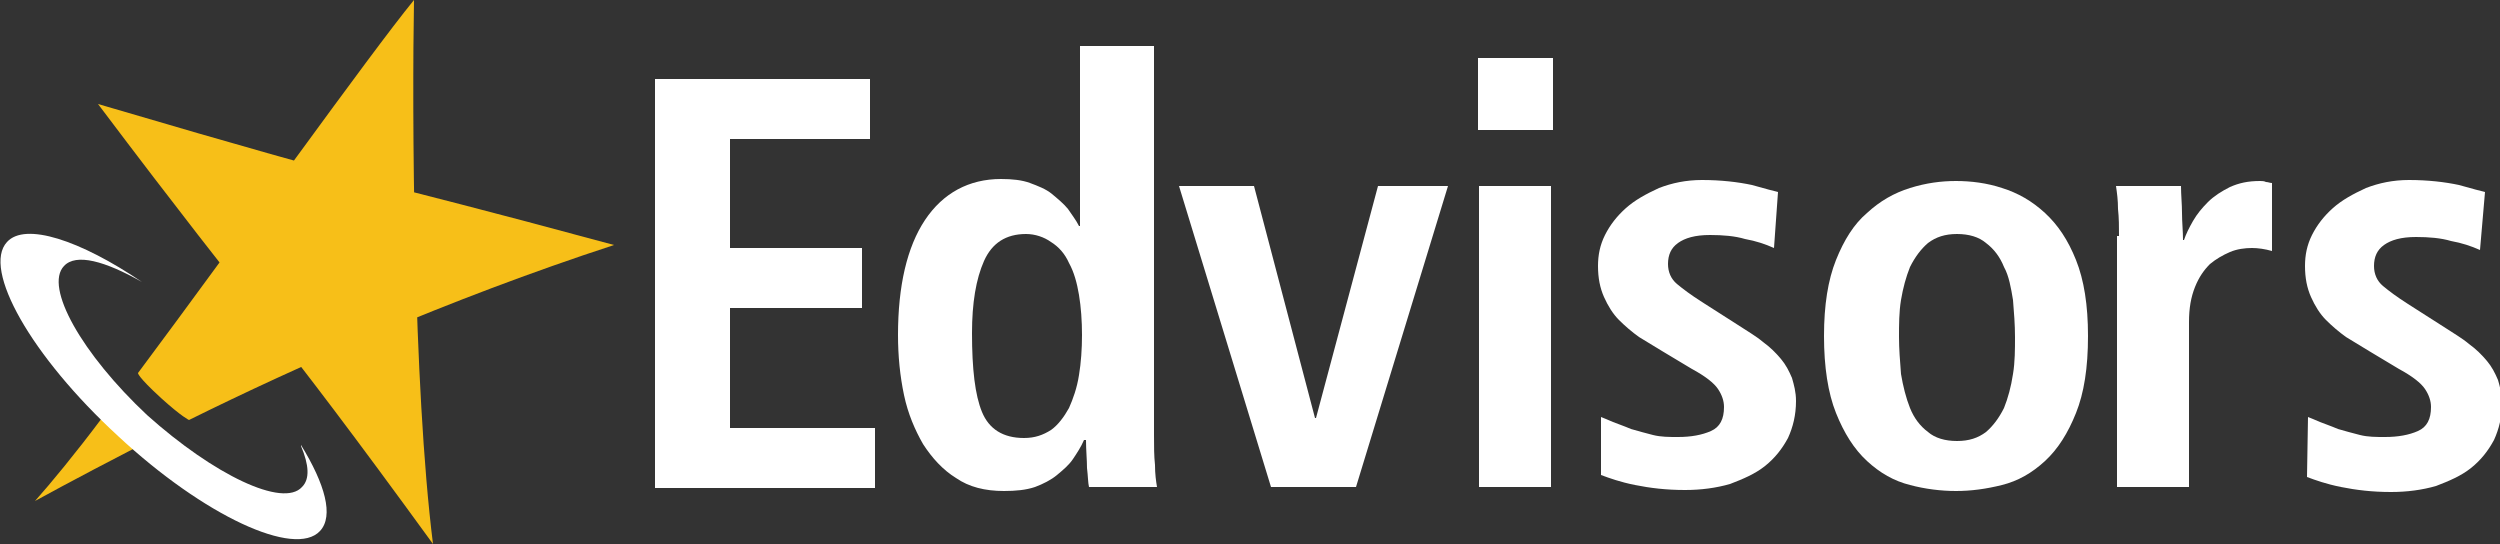
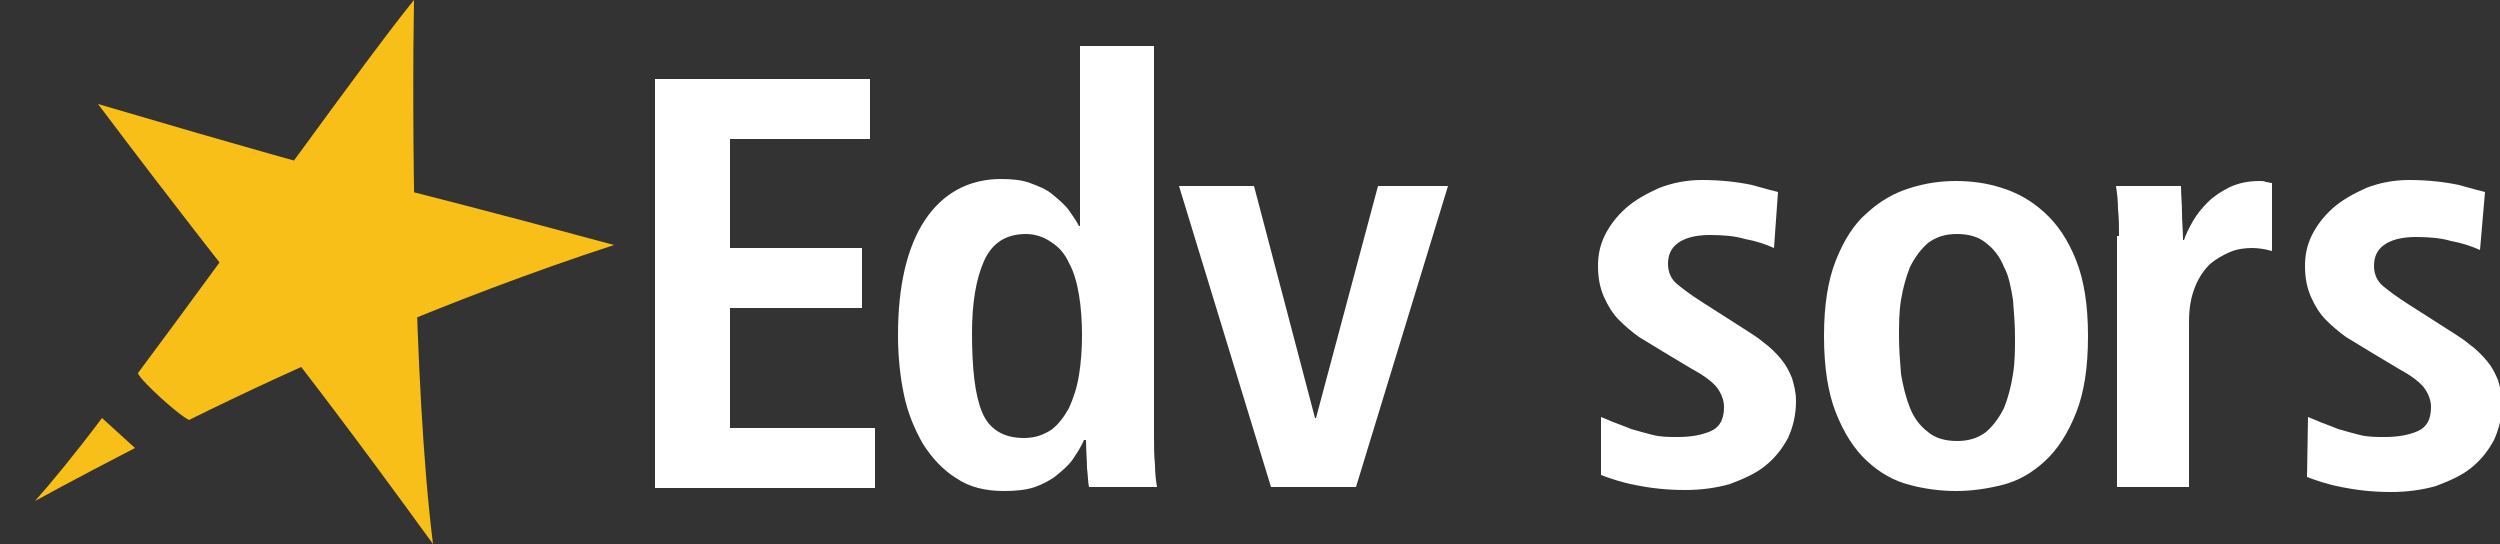
<svg xmlns="http://www.w3.org/2000/svg" version="1.1" id="Layer_1" x="0px" y="0px" viewBox="0 0 250 54.4" style="enable-background:new 0 0 250 54.4;" xml:space="preserve">
  <rect x="0" y="0" width="250" height="54.4" fill="#333333" stroke="none" />
  <style type="text/css">
	.st0{fill:#F7BF18;}
	.st1{fill:#FFFFFF;}
</style>
  <g id="Green-Star-White-Halo">
    <g>
      <path class="st0" d="M13.5,44.8c-6.2,3.2-10,5.3-10,5.3c1.6-1.8,4-4.7,6.7-8.3" />
    </g>
    <g>
      <path class="st0" d="M16.1,39.8c-2.4-2.2-2.3-2.5-2.3-2.5C23.8,23.9,36.9,5.5,41.4,0c-0.2,10.9-0.1,38.5,1.9,54.4    c-16.5-22.7-16.7-21.7-33.5-44c30.9,9.1,24.3,6.7,51.6,14.1C44.6,30,29.6,36.7,18.9,42C18.9,42,18.2,41.7,16.1,39.8z" />
    </g>
-     <path class="st1" d="M30.1,44.6c0.8,1.9,0.9,3.3,0.1,4.1c-1.9,2.1-8.8-1.2-15.5-7.2C8.2,35.4,4.4,28.7,6.4,26.6   c1.2-1.3,4.1-0.5,7.8,1.6l0,0C8,24,2.5,22.2,0.7,24.2c-2.5,2.7,2.4,11.4,11.1,19.4c8.6,8,17.7,12.2,20.2,9.5   c1.4-1.5,0.5-4.7-1.9-8.6L30.1,44.6z" />
  </g>
  <g>
    <path class="st1" d="M65.5,7.9H87v6H73v10.9h13.2v6H73v12h14.5v6h-22V7.9z" />
    <path class="st1" d="M115.4,4.9v38.6c0,1.1,0,2.1,0.1,3c0,0.9,0.1,1.6,0.2,2.2h-6.8c-0.1-0.4-0.1-1.1-0.2-1.9   c0-0.8-0.1-1.8-0.1-2.8h-0.2c-0.3,0.7-0.7,1.3-1.1,1.9c-0.4,0.6-1,1.1-1.6,1.6c-0.6,0.5-1.4,0.9-2.2,1.2c-0.9,0.3-1.9,0.4-3.1,0.4   c-1.9,0-3.5-0.4-4.8-1.3c-1.3-0.8-2.4-2-3.3-3.4c-0.8-1.4-1.5-3-1.9-4.9c-0.4-1.9-0.6-3.9-0.6-6c0-4.9,0.9-8.8,2.7-11.5   c1.8-2.7,4.4-4.1,7.6-4.1c1.1,0,2.1,0.1,2.9,0.4c0.8,0.3,1.6,0.6,2.2,1.1c0.6,0.5,1.2,1,1.6,1.5c0.4,0.6,0.8,1.1,1.1,1.7h0.1v-18   H115.4z M98.2,41.2c0.7,1.7,2.1,2.6,4.2,2.6c1.1,0,1.9-0.3,2.7-0.8c0.7-0.5,1.3-1.3,1.8-2.2c0.4-0.9,0.8-2,1-3.3   c0.2-1.2,0.3-2.6,0.3-4c0-1.4-0.1-2.8-0.3-4c-0.2-1.2-0.5-2.3-1-3.2c-0.4-0.9-1-1.6-1.8-2.1c-0.7-0.5-1.6-0.8-2.5-0.8   c-2,0-3.4,0.9-4.2,2.7c-0.8,1.8-1.2,4.2-1.2,7.2C97.2,36.9,97.5,39.5,98.2,41.2z" />
    <path class="st1" d="M117.9,18.6h7.5l6.1,23.2h0.1l6.2-23.2h7l-9.2,30.1h-8.5L117.9,18.6z" />
-     <path class="st1" d="M147.8,5.8h7.5V13h-7.5V5.8z M147.9,18.6h7.2v30.1h-7.2V18.6z" />
    <path class="st1" d="M160.1,41.7c0.3,0.1,0.7,0.3,1.2,0.5c0.5,0.2,1.1,0.4,1.8,0.7c0.7,0.2,1.4,0.4,2.2,0.6   c0.8,0.2,1.6,0.2,2.5,0.2c1.3,0,2.4-0.2,3.3-0.6c0.9-0.4,1.3-1.2,1.3-2.4c0-0.6-0.2-1.2-0.6-1.8s-1.3-1.3-2.6-2l-3-1.8   c-0.8-0.5-1.5-0.9-2.3-1.4c-0.7-0.5-1.4-1.1-2-1.7c-0.6-0.6-1.1-1.4-1.5-2.3c-0.4-0.9-0.6-1.9-0.6-3.1c0-1.1,0.2-2.1,0.7-3.1   c0.5-1,1.2-1.9,2.1-2.7c0.9-0.8,2-1.4,3.3-2c1.3-0.5,2.7-0.8,4.3-0.8c1.9,0,3.6,0.2,5,0.5c1.4,0.4,2.2,0.6,2.6,0.7l-0.4,5.6   c-0.9-0.4-1.8-0.7-2.9-0.9c-1-0.3-2.2-0.4-3.5-0.4c-1.5,0-2.5,0.3-3.2,0.8s-1,1.2-1,2.1c0,0.8,0.3,1.5,0.9,2   c0.6,0.5,1.4,1.1,2.5,1.8l3.6,2.3c0.9,0.6,1.8,1.1,2.5,1.7c0.7,0.5,1.3,1.1,1.8,1.7c0.5,0.6,0.8,1.2,1.1,1.9   c0.2,0.7,0.4,1.4,0.4,2.3c0,1.4-0.3,2.6-0.8,3.7c-0.6,1.1-1.3,2-2.3,2.8c-1,0.8-2.2,1.3-3.5,1.8c-1.4,0.4-2.9,0.6-4.5,0.6   c-1.9,0-3.5-0.2-5-0.5c-1.5-0.3-2.6-0.7-3.4-1L160.1,41.7z" />
    <path class="st1" d="M183.6,26c0.8-2,1.8-3.6,3.1-4.7c1.3-1.2,2.7-2,4.3-2.5c1.6-0.5,3.1-0.7,4.6-0.7c1.5,0,3.1,0.2,4.6,0.7   c1.6,0.5,3,1.3,4.3,2.5c1.3,1.2,2.3,2.7,3.1,4.7c0.8,2,1.2,4.5,1.2,7.6c0,3.2-0.4,5.7-1.2,7.7c-0.8,2-1.8,3.6-3.1,4.8   c-1.3,1.2-2.7,2-4.3,2.4c-1.6,0.4-3.1,0.6-4.6,0.6c-1.5,0-3.1-0.2-4.6-0.6c-1.6-0.4-3-1.2-4.3-2.4c-1.3-1.2-2.3-2.8-3.1-4.8   c-0.8-2-1.2-4.6-1.2-7.7C182.4,30.5,182.8,28,183.6,26z M190.1,37.4c0.2,1.2,0.5,2.4,0.9,3.4c0.4,1,1,1.8,1.8,2.4   c0.7,0.6,1.7,0.9,2.9,0.9c1.2,0,2.1-0.3,2.9-0.9c0.7-0.6,1.3-1.4,1.8-2.4c0.4-1,0.7-2.1,0.9-3.4c0.2-1.2,0.2-2.5,0.2-3.7   c0-1.2-0.1-2.5-0.2-3.7c-0.2-1.2-0.4-2.4-0.9-3.3c-0.4-1-1-1.8-1.8-2.4c-0.7-0.6-1.7-0.9-2.9-0.9c-1.2,0-2.1,0.3-2.9,0.9   c-0.7,0.6-1.3,1.4-1.8,2.4c-0.4,1-0.7,2.1-0.9,3.3c-0.2,1.2-0.2,2.5-0.2,3.7C189.9,34.9,190,36.1,190.1,37.4z" />
    <path class="st1" d="M211.9,23.6c0-0.9,0-1.8-0.1-2.7c0-0.9-0.1-1.6-0.2-2.3h6.5c0,0.9,0.1,1.8,0.1,2.7s0.1,1.8,0.1,2.7h0.1   c0.2-0.6,0.5-1.2,0.9-1.9c0.4-0.7,0.9-1.3,1.5-1.9c0.6-0.6,1.4-1.1,2.2-1.5c0.9-0.4,1.8-0.6,3-0.6c0.2,0,0.4,0,0.6,0.1   c0.2,0,0.4,0.1,0.6,0.1v6.8c-0.7-0.2-1.4-0.3-2-0.3c-0.7,0-1.5,0.1-2.2,0.4c-0.7,0.3-1.4,0.7-2,1.2c-0.6,0.6-1.1,1.3-1.5,2.3   c-0.4,1-0.6,2.1-0.6,3.5v16.5h-7.2V23.6z" />
    <path class="st1" d="M230.8,41.7c0.3,0.1,0.7,0.3,1.2,0.5c0.5,0.2,1.1,0.4,1.8,0.7c0.7,0.2,1.4,0.4,2.2,0.6   c0.8,0.2,1.6,0.2,2.5,0.2c1.3,0,2.4-0.2,3.3-0.6c0.9-0.4,1.3-1.2,1.3-2.4c0-0.6-0.2-1.2-0.6-1.8c-0.4-0.6-1.3-1.3-2.6-2l-3-1.8   c-0.8-0.5-1.5-0.9-2.3-1.4c-0.7-0.5-1.4-1.1-2-1.7c-0.6-0.6-1.1-1.4-1.5-2.3c-0.4-0.9-0.6-1.9-0.6-3.1c0-1.1,0.2-2.1,0.7-3.1   c0.5-1,1.2-1.9,2.1-2.7c0.9-0.8,2-1.4,3.3-2c1.3-0.5,2.7-0.8,4.3-0.8c1.9,0,3.6,0.2,5,0.5c1.4,0.4,2.2,0.6,2.6,0.7L248,25   c-0.9-0.4-1.8-0.7-2.9-0.9c-1-0.3-2.2-0.4-3.5-0.4c-1.5,0-2.5,0.3-3.2,0.8s-1,1.2-1,2.1c0,0.8,0.3,1.5,0.9,2   c0.6,0.5,1.4,1.1,2.5,1.8l3.6,2.3c0.9,0.6,1.8,1.1,2.5,1.7c0.7,0.5,1.3,1.1,1.8,1.7c0.5,0.6,0.8,1.2,1.1,1.9   c0.2,0.7,0.4,1.4,0.4,2.3c0,1.4-0.3,2.6-0.8,3.7c-0.6,1.1-1.3,2-2.3,2.8c-1,0.8-2.2,1.3-3.5,1.8c-1.4,0.4-2.9,0.6-4.5,0.6   c-1.9,0-3.5-0.2-5-0.5c-1.5-0.3-2.6-0.7-3.4-1L230.8,41.7z" />
  </g>
</svg>